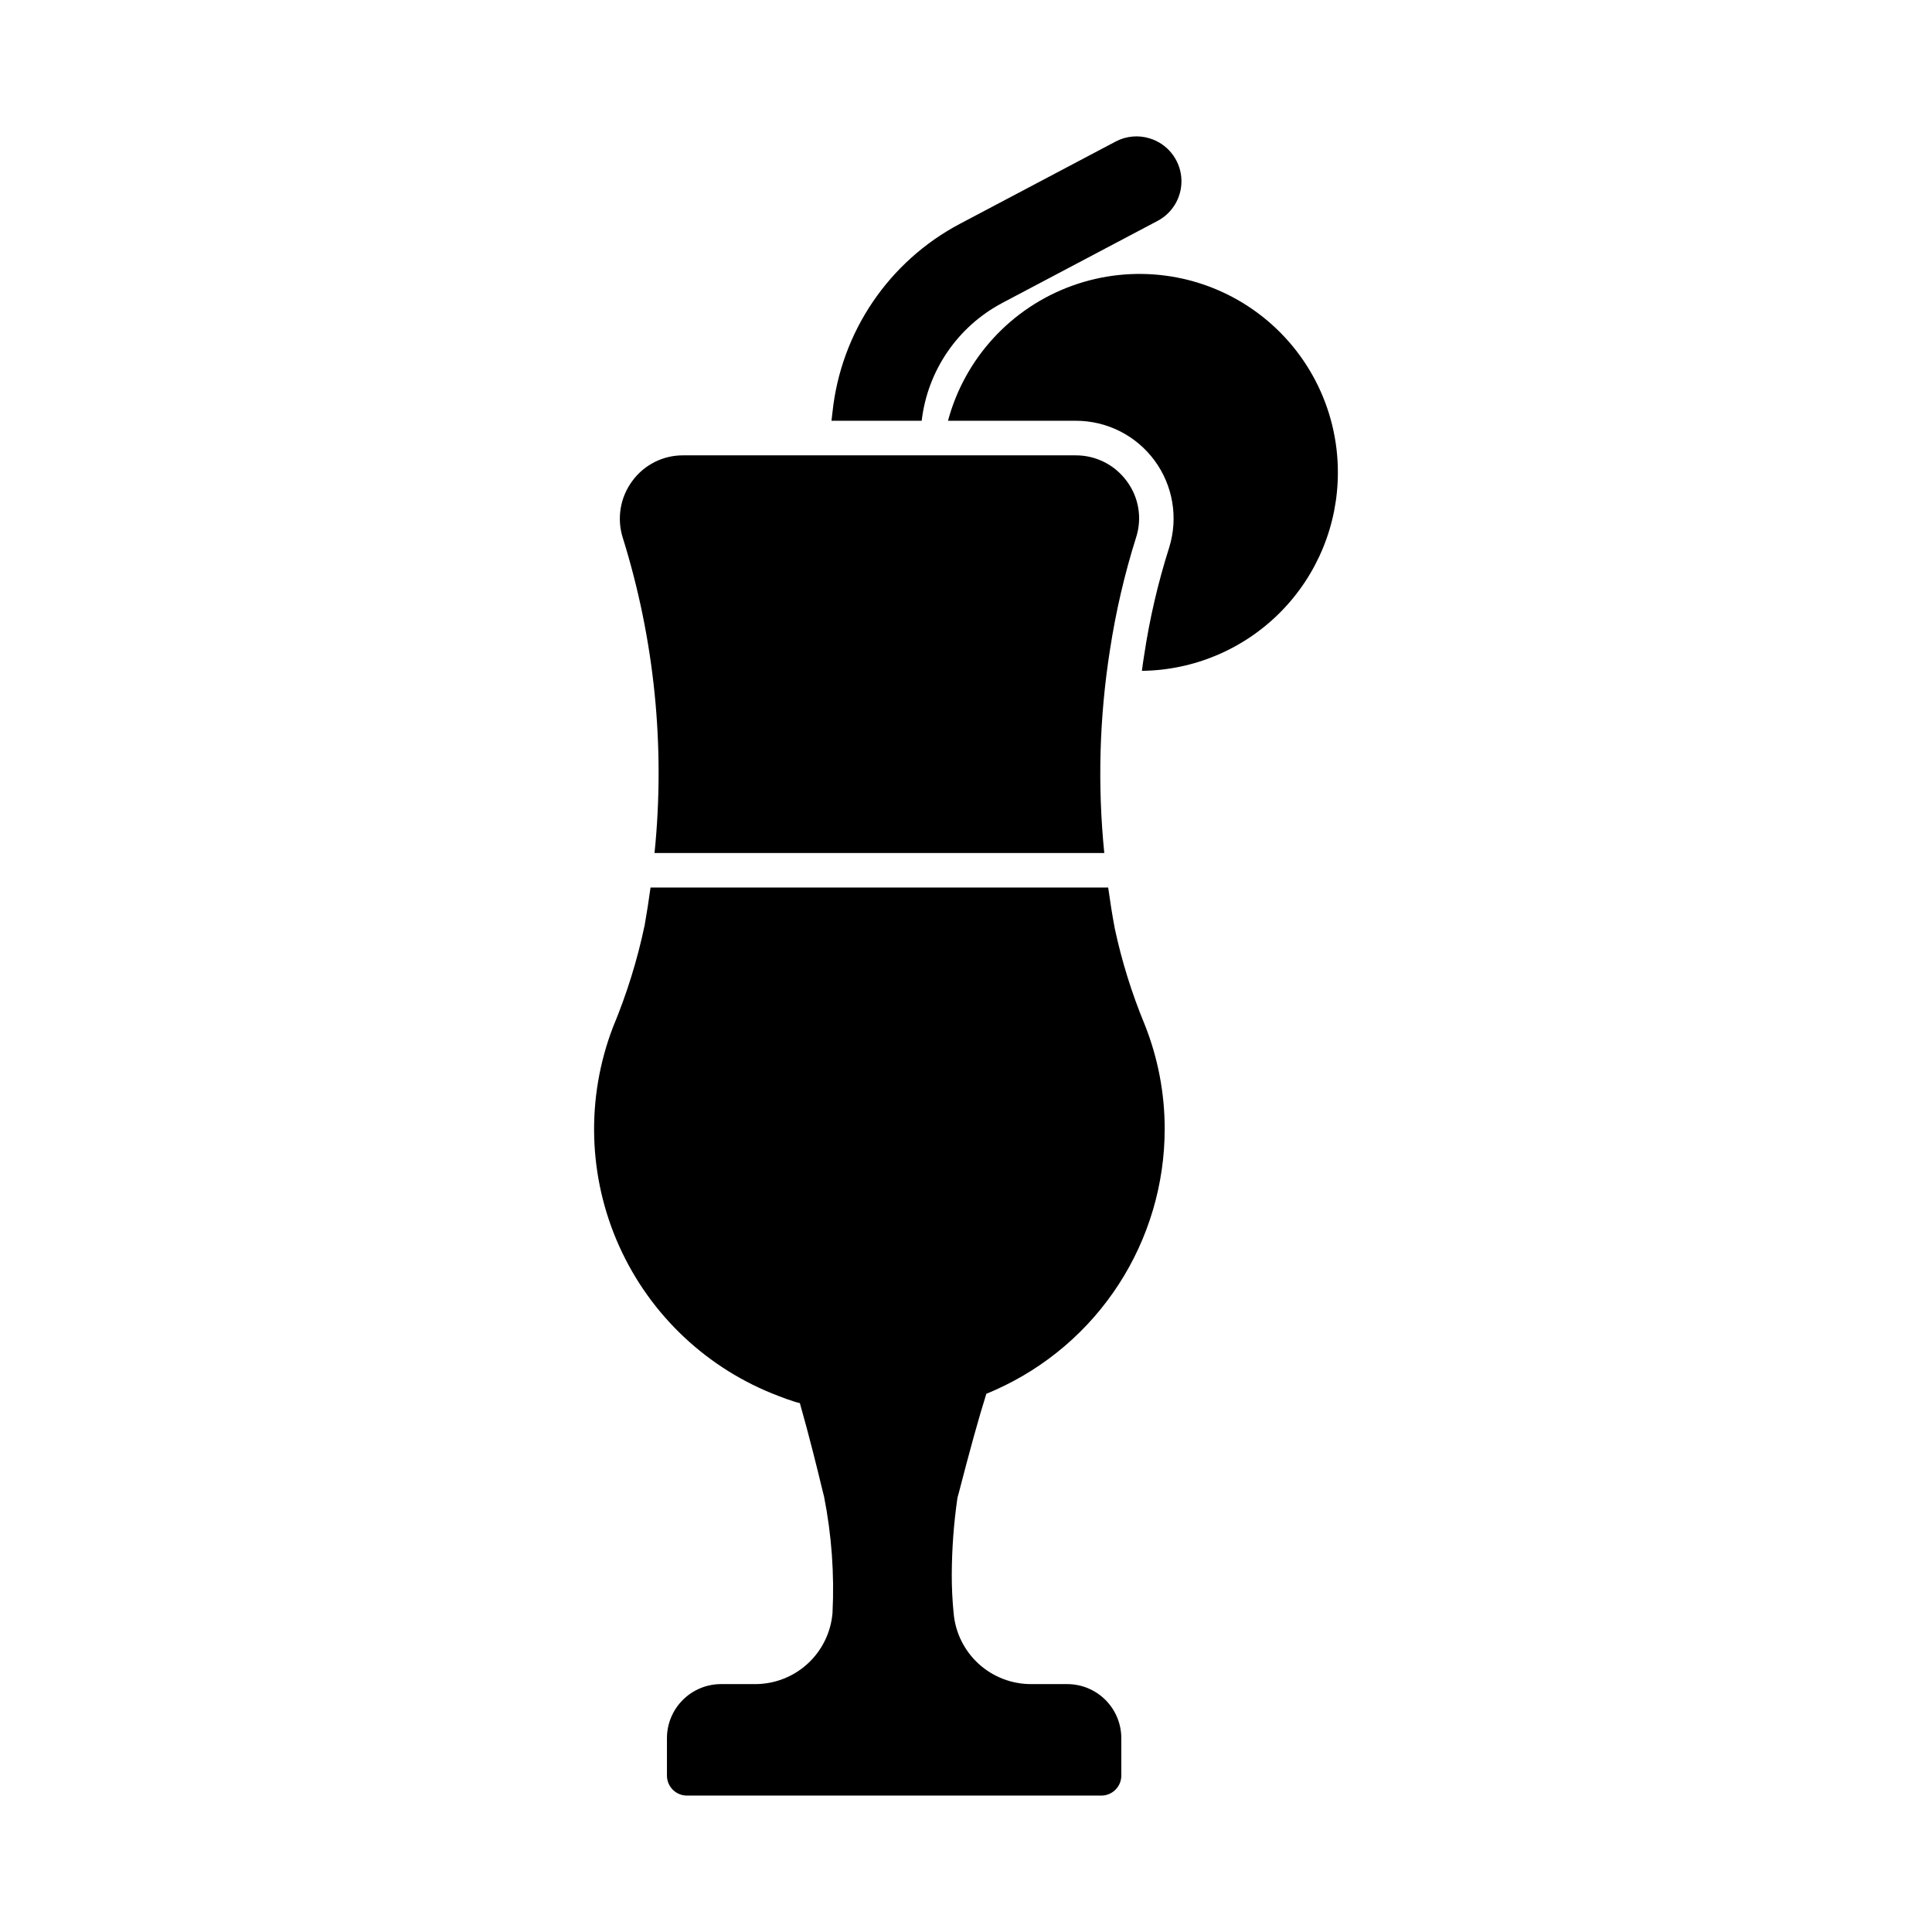
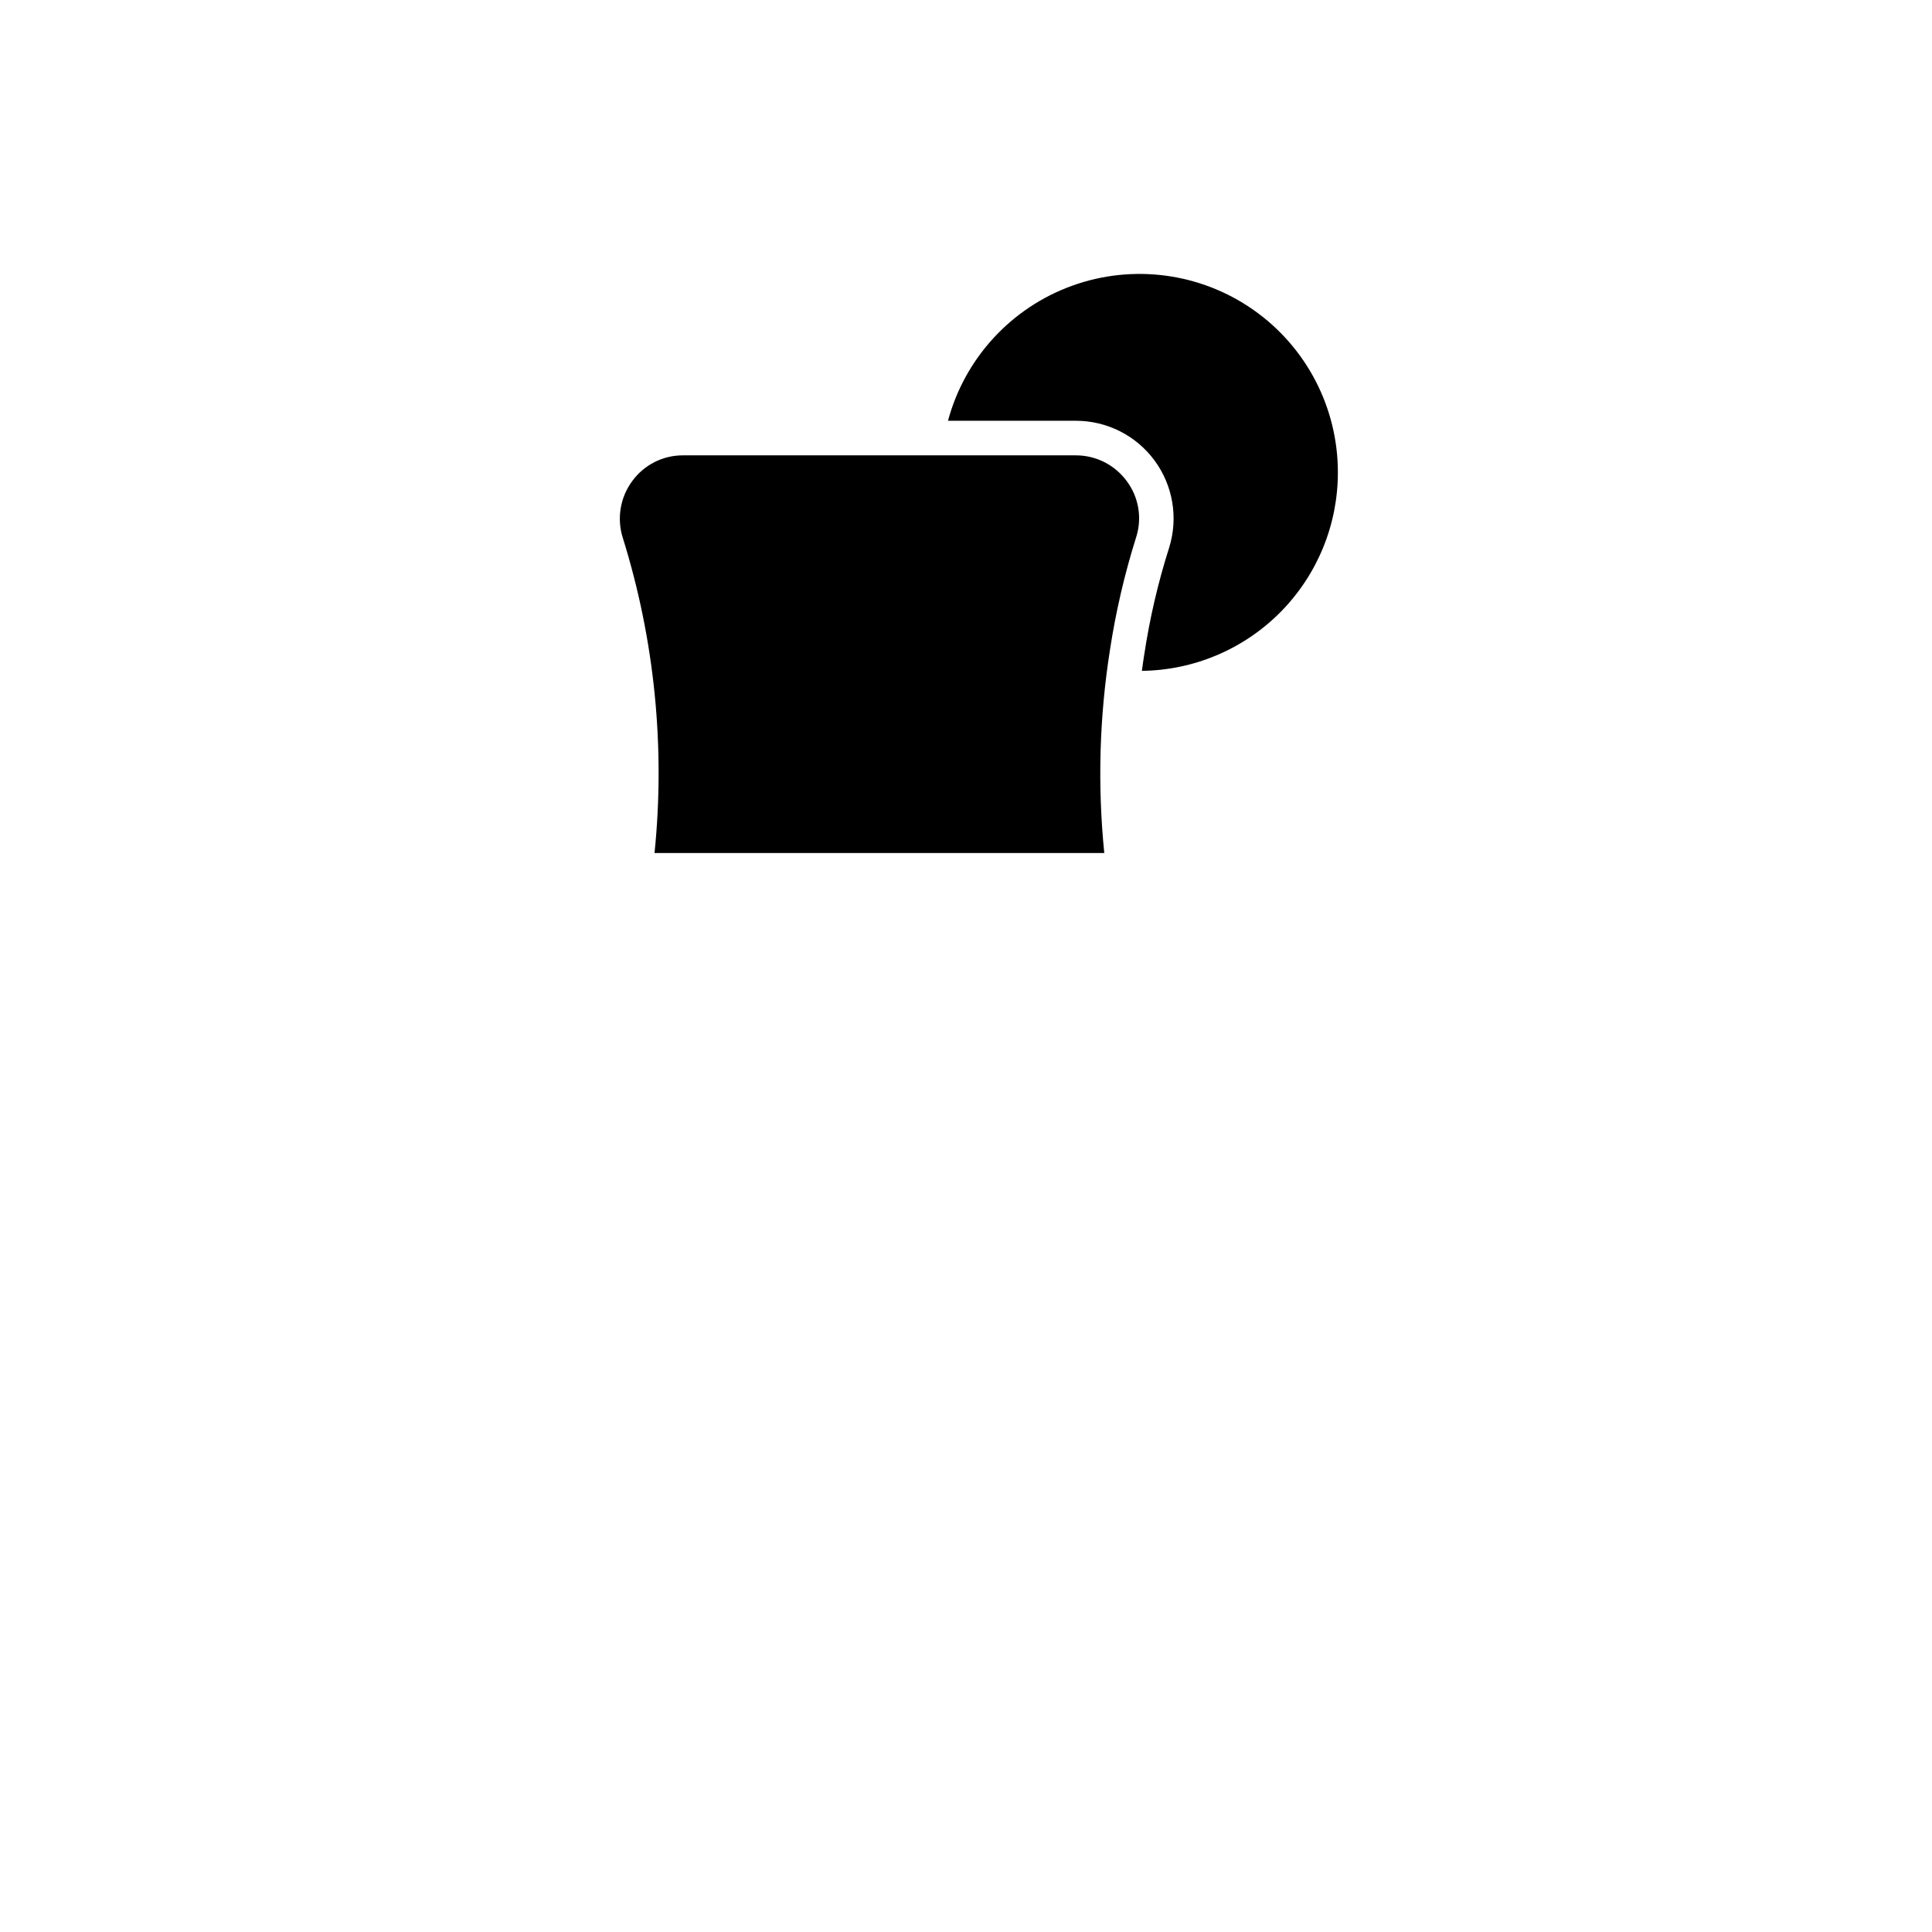
<svg xmlns="http://www.w3.org/2000/svg" fill="#000000" width="800px" height="800px" version="1.1" viewBox="144 144 512 512">
  <g>
    <path d="m498.55 269.2c0.012 13.84-5.438 27.121-15.164 36.965-9.723 9.844-22.938 15.457-36.773 15.617 0.184-1.375 0.367-2.75 0.594-4.121l0.004-0.004c1.449-9.688 3.672-19.242 6.641-28.578 2.441-7.867 0.996-16.43-3.894-23.055-4.891-6.629-12.648-10.535-20.887-10.516h-33.848 0.004c4.453-16.562 16.707-29.906 32.828-35.758 16.117-5.852 34.078-3.473 48.117 6.375 14.039 9.848 22.395 25.926 22.379 43.074z" />
-     <path d="m450.73 202.56-41.176 21.754 0.004 0.004c-11.793 6.266-19.758 17.926-21.301 31.191h-23.906l0.273-2.336c2.258-21.219 14.934-39.922 33.801-49.879l41.176-21.754c2.785-1.492 6.051-1.805 9.07-0.871 4.613 1.402 7.926 5.453 8.375 10.254 0.453 4.801-2.043 9.402-6.316 11.637z" />
    <path d="m309.07 286.61c-1.652-5.144-0.734-10.77 2.473-15.113 3.141-4.32 8.172-6.859 13.512-6.824h104.02-0.004c5.359-0.02 10.402 2.535 13.559 6.867 3.156 4.246 4.078 9.754 2.473 14.793-3.086 9.793-5.414 19.809-6.961 29.957-2.797 17.785-3.301 35.855-1.496 53.77h-119.19c2.867-28.098 0.016-56.484-8.383-83.449z" />
-     <path d="m441.16 604.64v9.941c-0.02 2.902-2.367 5.25-5.266 5.266h-109.88c-2.902-0.016-5.25-2.363-5.266-5.266v-9.941c-0.004-3.801 1.508-7.449 4.195-10.137 2.688-2.691 6.336-4.199 10.141-4.199h8.93c5.184 0.031 10.184-1.895 14.004-5.391 3.824-3.5 6.184-8.312 6.606-13.477 0.516-10.328-0.238-20.68-2.242-30.824-0.09-0.457-0.32-1.191-0.551-2.199-1.055-4.441-3.481-14.242-5.863-22.578-0.457-0.09-0.918-0.23-1.375-0.367-1.465-0.457-2.887-0.961-4.258-1.512-18.82-7.102-34.035-21.414-42.27-39.77-8.238-18.355-8.816-39.234-1.605-58.016 3.633-8.711 6.438-17.742 8.379-26.977 0.594-3.344 1.098-6.641 1.559-9.984h121.28c0.504 3.574 1.055 7.191 1.742 10.809h-0.004c1.863 8.711 4.516 17.234 7.926 25.465 3.523 8.828 5.324 18.25 5.312 27.754-0.016 14.605-4.25 28.898-12.195 41.152-7.949 12.254-19.27 21.949-32.598 27.918-0.824 0.367-1.648 0.734-2.473 1.055-2.106 6.688-4.535 15.574-7.328 26.383l-0.32 1.145v-0.004c-0.98 6.734-1.484 13.531-1.512 20.336-0.012 3.473 0.156 6.941 0.504 10.398 0.469 5.121 2.844 9.879 6.648 13.34 3.809 3.457 8.773 5.363 13.914 5.344h9.527c3.801 0 7.449 1.508 10.141 4.199 2.688 2.688 4.199 6.336 4.195 10.137z" />
  </g>
</svg>